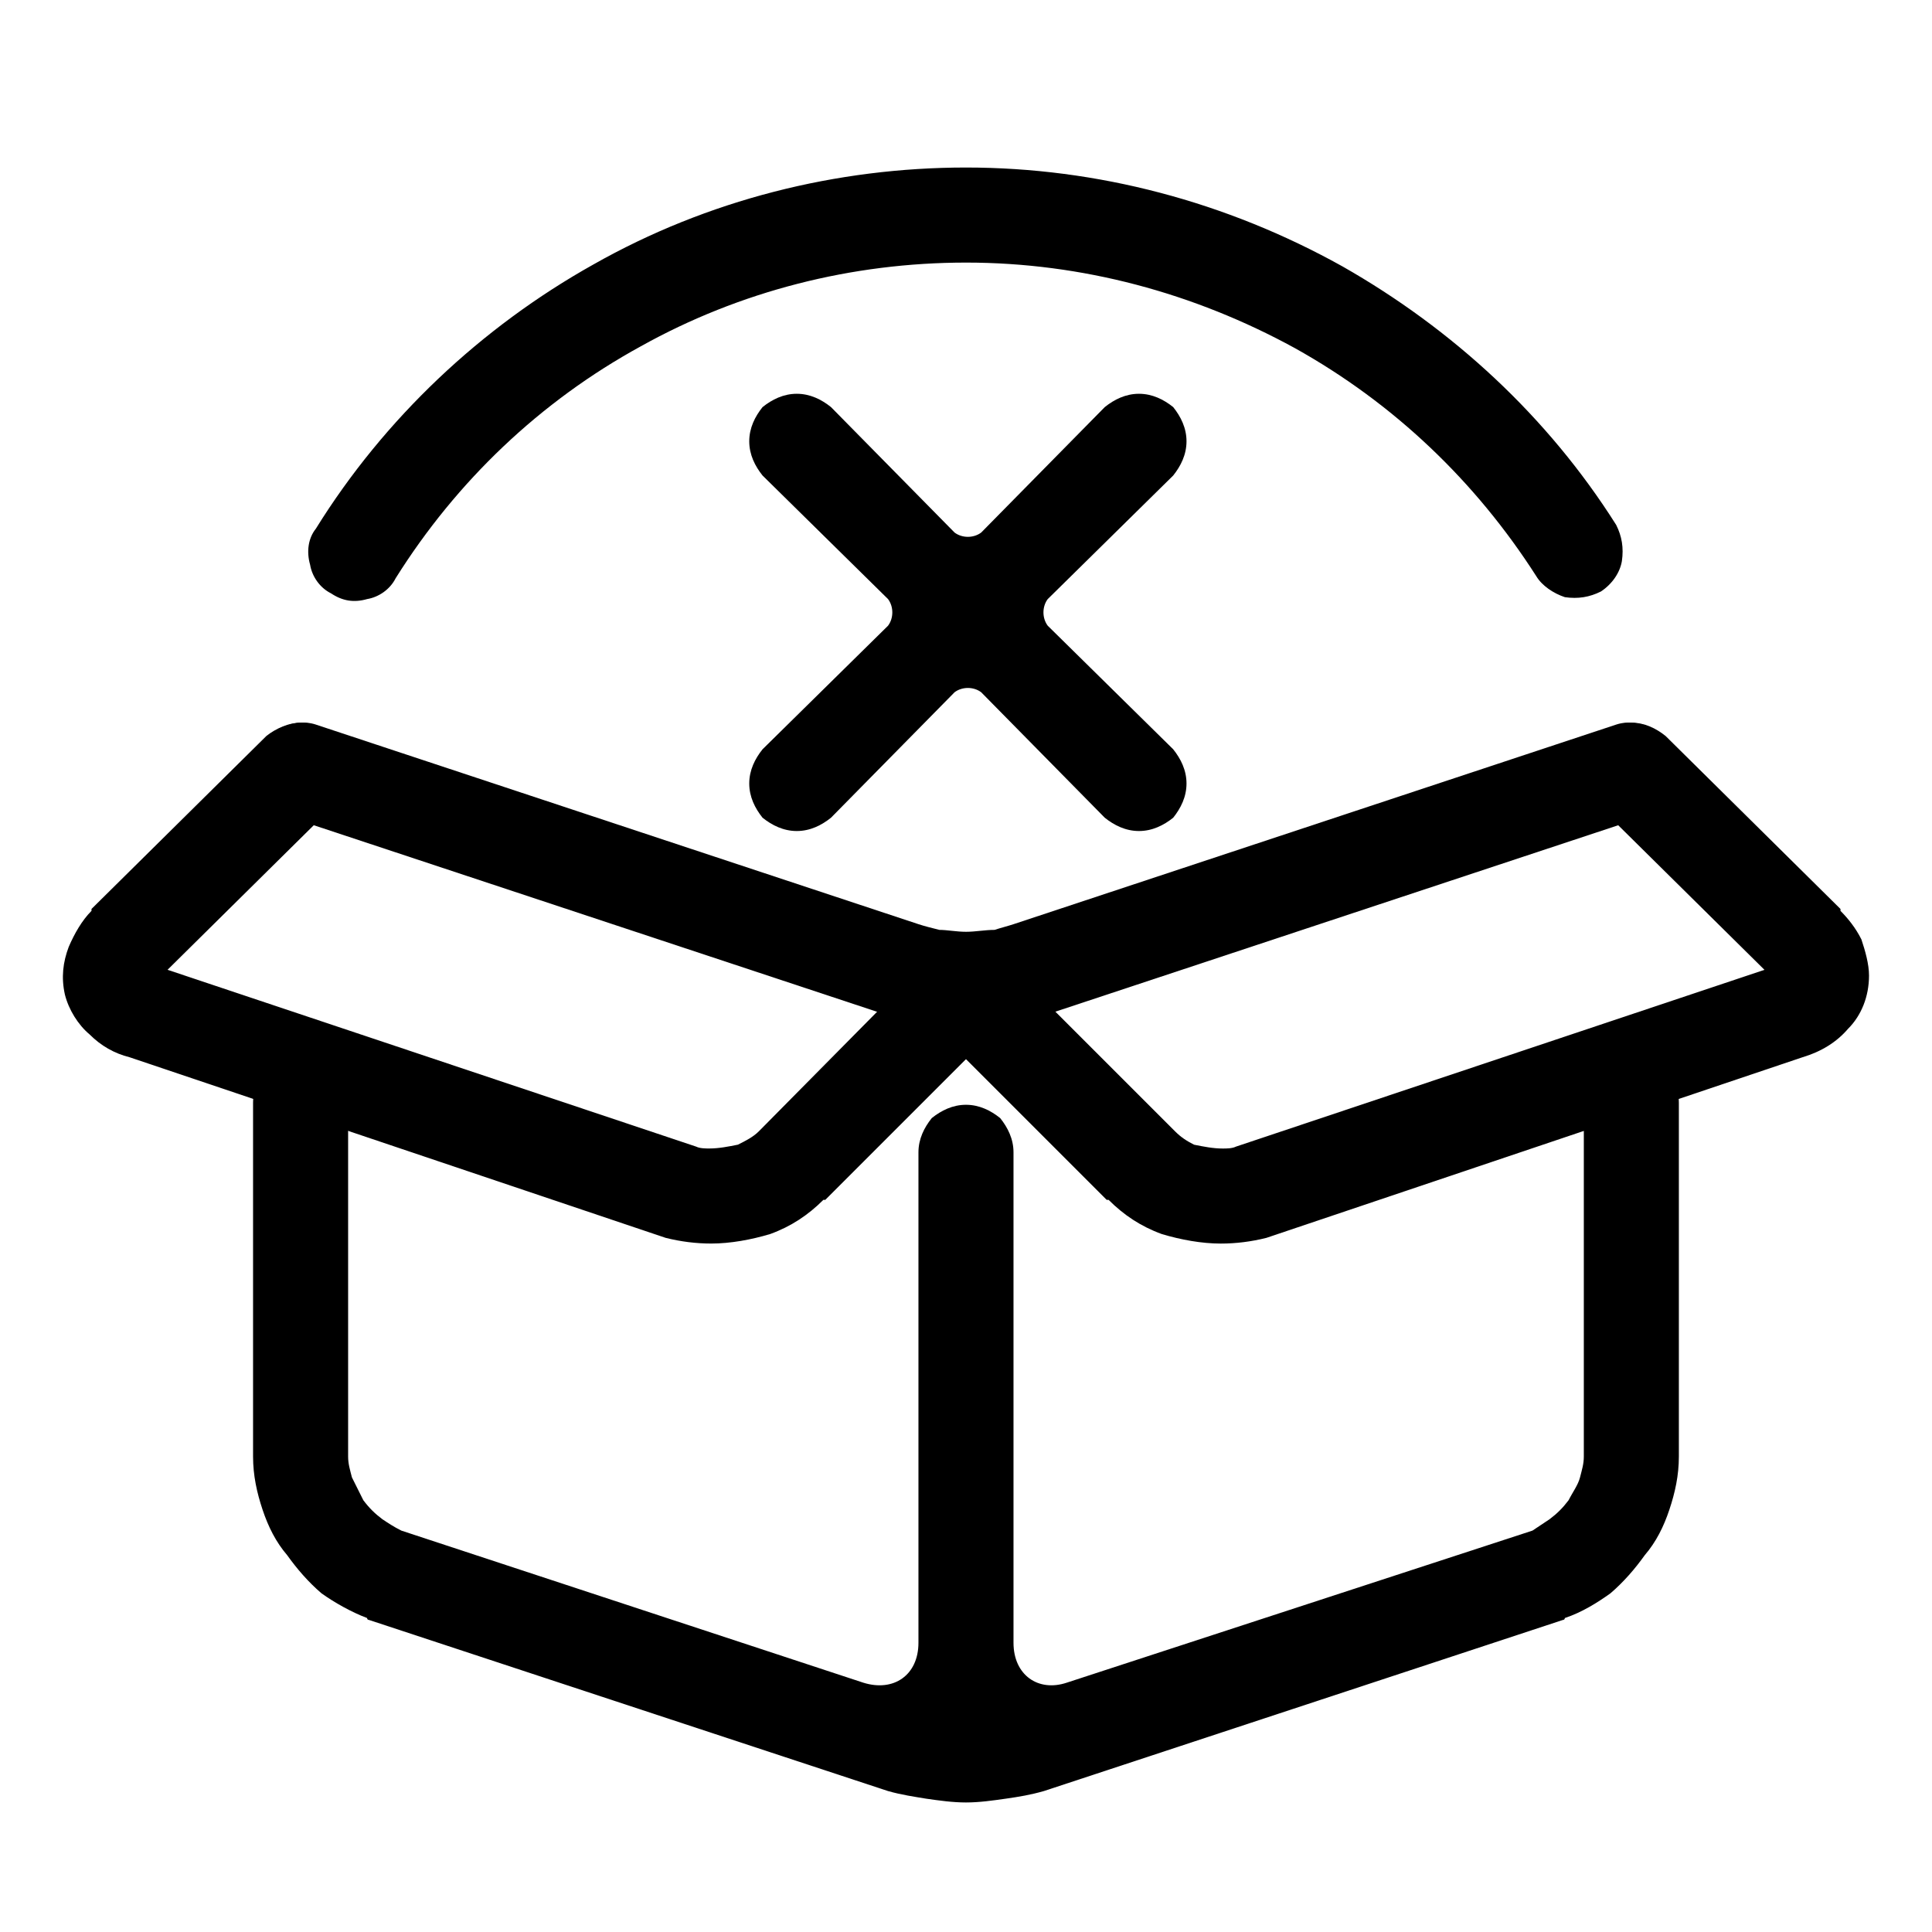
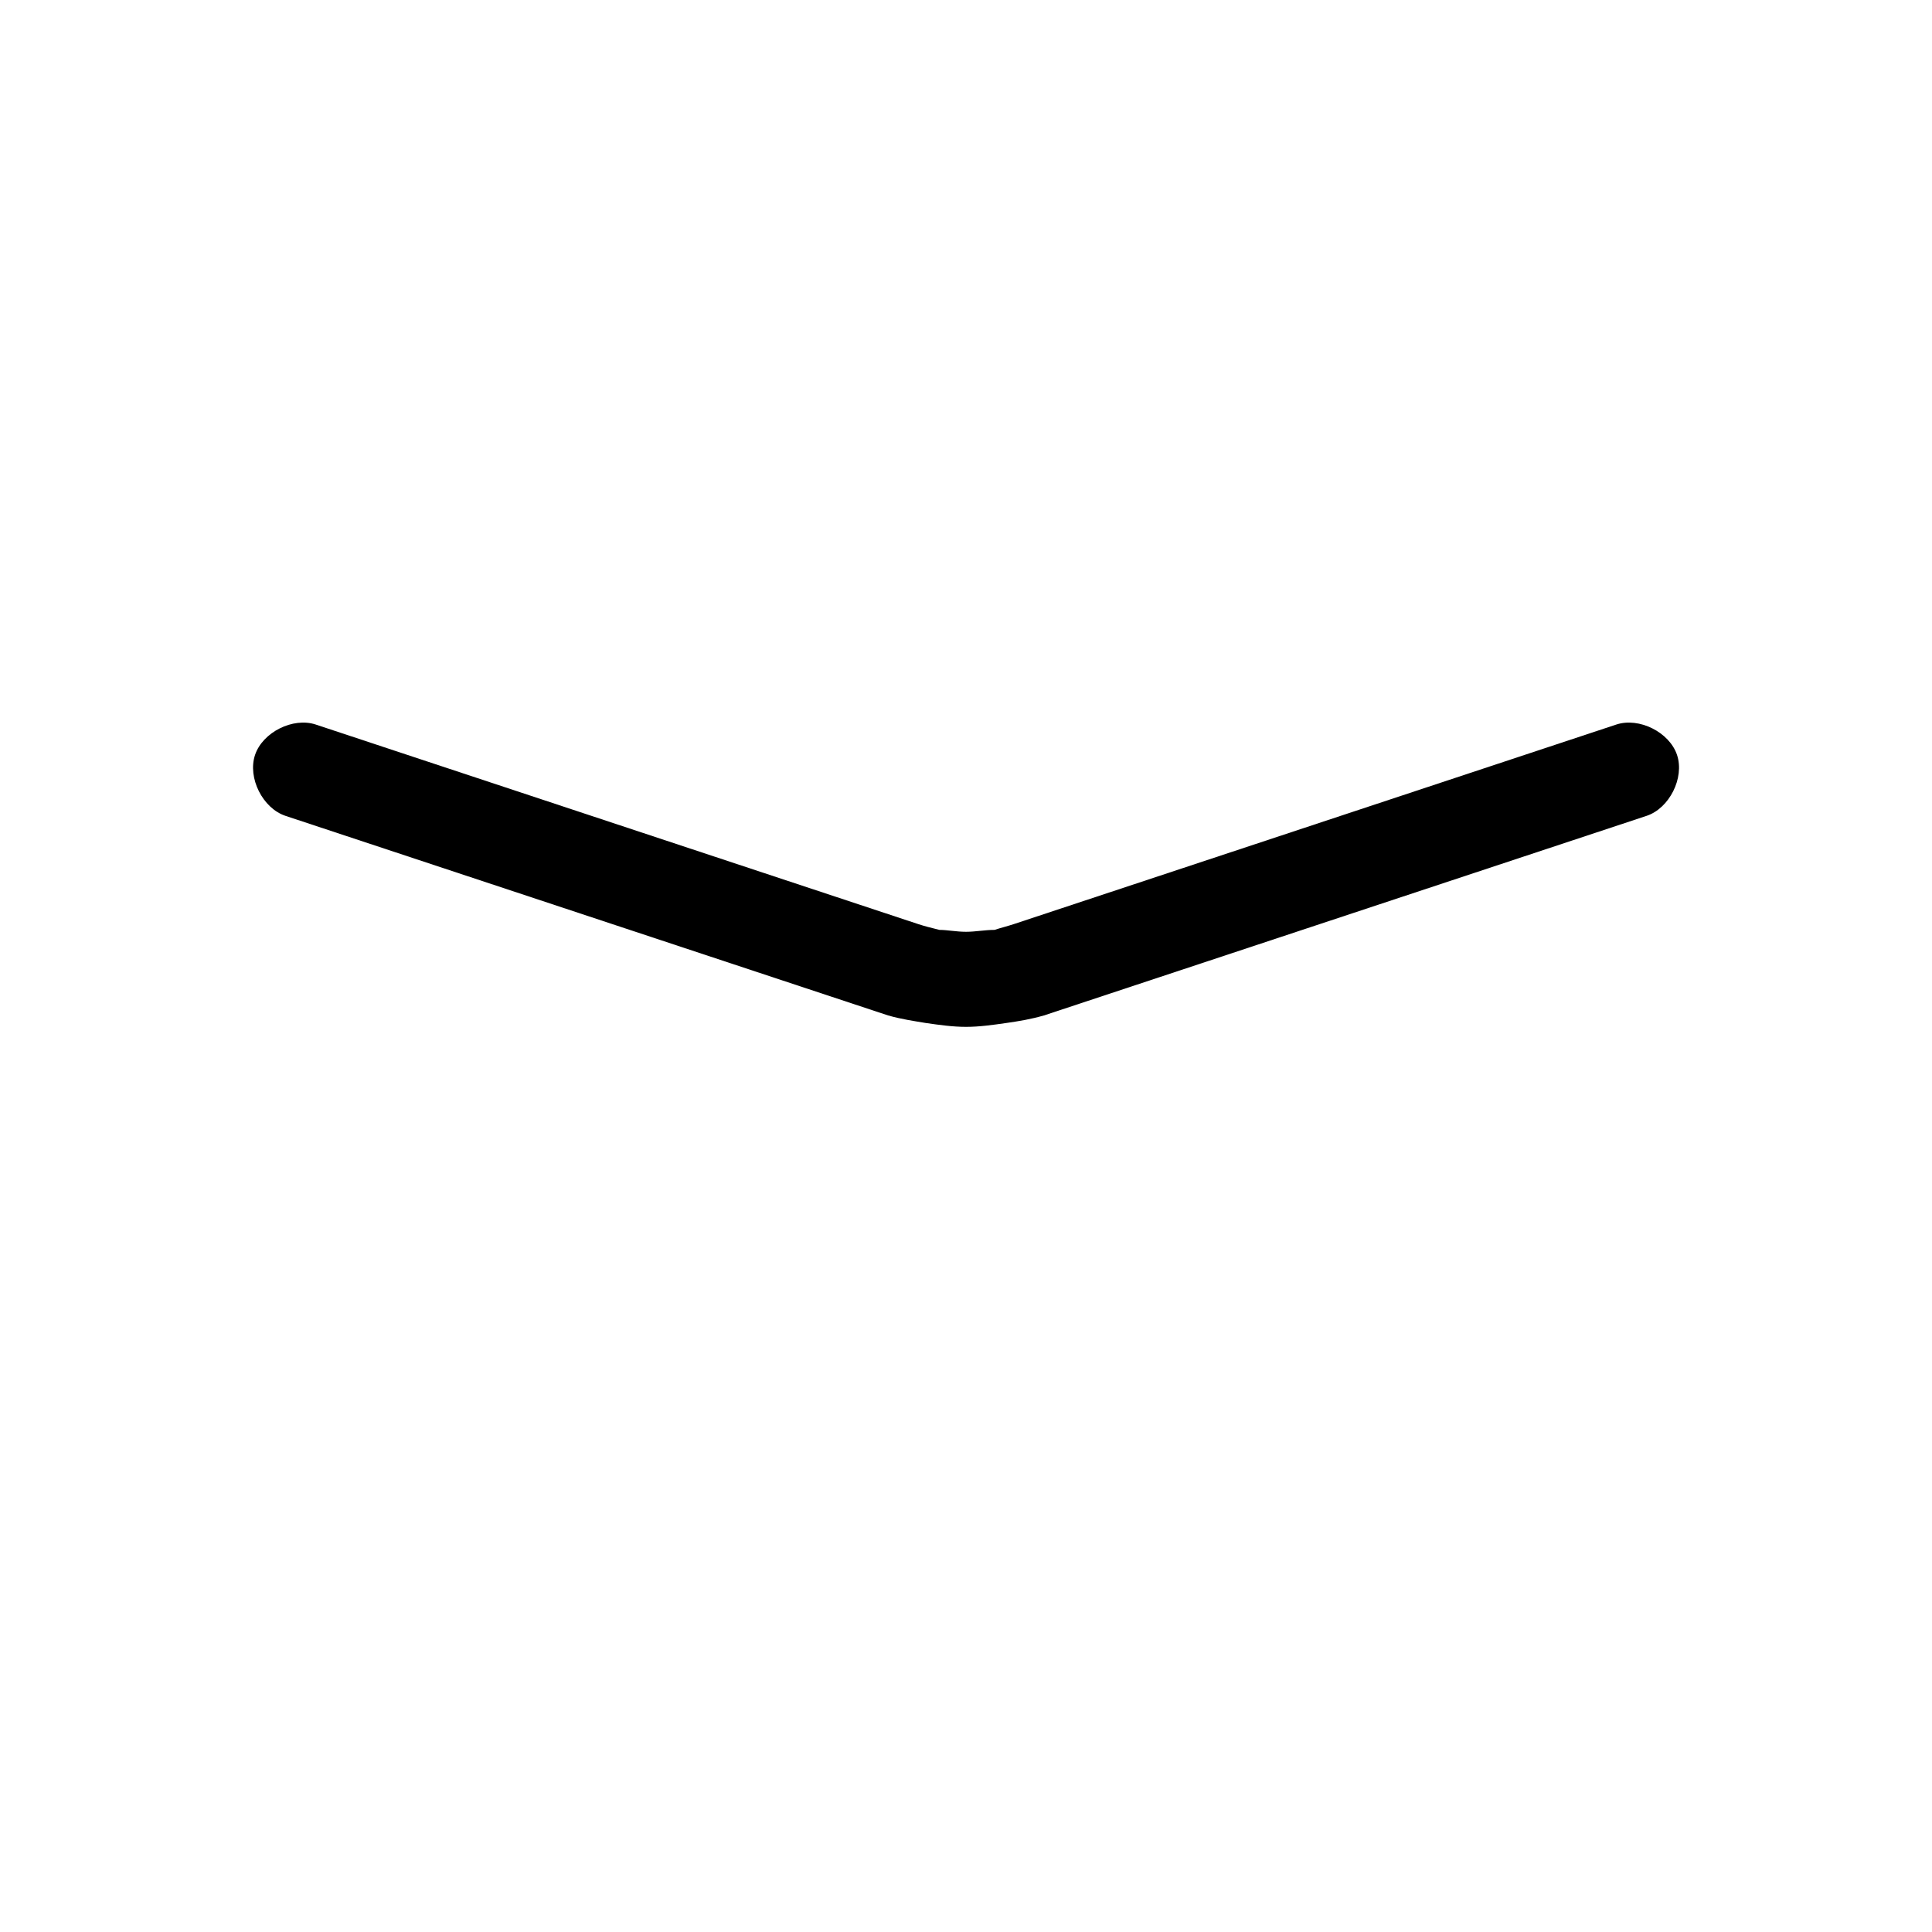
<svg xmlns="http://www.w3.org/2000/svg" fill="#000000" width="800px" height="800px" version="1.1" viewBox="144 144 512 512">
  <g>
-     <path d="m390.93 397.48c2.519-2.016 5.543-3.527 9.07-3.527 3.523 0 6.547 1.512 9.066 3.527 2.016 2.519 3.527 5.539 3.527 9.066s-1.512 6.551-3.527 9.07l-46.352 46.352h-0.504c-4.027 4.027-8.562 7.051-14.105 9.066-5.039 1.512-10.578 2.519-15.617 2.519-4.031 0-8.062-0.504-12.09-1.512l-142.07-47.863c-4.031-1.008-7.559-3.019-10.582-6.043-3.023-2.519-5.543-6.551-6.551-10.582-1.008-4.535-0.504-8.562 1.008-12.594 1.512-3.527 3.527-7.055 6.047-9.574v-0.504l46.352-45.844c2.519-2.016 6.043-3.527 9.066-3.527 3.527 0 6.551 1.512 9.07 3.527 2.016 2.516 3.527 6.043 3.527 9.066 0 3.527-1.512 6.551-3.527 9.07l-44.336 43.832 140.06 46.852c1.008 0.504 2.519 0.504 3.527 0.504 2.519 0 5.039-0.504 7.559-1.008 2.012-1.008 4.027-2.016 5.539-3.527z" />
-     <path d="m567.26 357.18c-2.016-2.519-3.523-5.543-3.523-9.07 0-3.023 1.508-6.551 3.523-9.066 2.519-2.016 5.543-3.527 9.07-3.527 3.527 0 6.551 1.512 9.07 3.527l46.348 45.844v0.504c2.016 2.016 4.031 4.535 5.543 7.559 1.008 3.023 2.016 6.551 2.016 9.57 0 5.543-2.016 10.582-5.543 14.109-3.023 3.527-7.055 6.047-12.09 7.555l-142.07 47.863c-4.031 1.008-8.062 1.512-12.094 1.512-5.035 0-10.578-1.008-15.617-2.519-5.543-2.016-10.074-5.039-14.105-9.066h-0.504l-46.352-46.352c-2.016-2.519-3.527-5.543-3.527-9.07s1.512-6.547 3.527-9.066c2.519-2.016 5.543-3.527 9.07-3.527 3.523 0 6.547 1.512 9.066 3.527l46.352 46.348c1.512 1.512 3.023 2.519 5.039 3.527 2.519 0.504 5.035 1.008 7.555 1.008 1.008 0 2.519 0 3.527-0.504l140.06-46.852z" />
    <path d="m227.7 336.02 159.71 52.898c1.512 0.504 3.527 1.008 5.543 1.512 2.016 0 4.535 0.504 7.055 0.504 2.516 0 5.035-0.504 7.555-0.504 1.512-0.504 3.527-1.008 5.039-1.512l159.71-52.898c3.023-1.008 6.551-0.504 9.574 1.008 3.023 1.512 5.539 4.031 6.547 7.051 1.008 3.023 0.504 6.551-1.008 9.574-1.512 3.023-4.027 5.543-7.051 6.551l-159.71 52.898c-3.527 1.008-6.551 1.512-10.078 2.016-3.527 0.504-7.055 1.008-10.578 1.008-3.527 0-7.055-0.504-10.582-1.008-3.023-0.504-6.551-1.008-10.074-2.016l-159.71-52.898c-3.019-1.008-5.539-3.527-7.051-6.551-1.512-3.023-2.016-6.551-1.008-9.574 1.008-3.019 3.527-5.539 6.551-7.051 3.019-1.512 6.547-2.016 9.57-1.008z" />
-     <path d="m372.79 589.93-122.43-40.305c-2.016-1.008-3.527-2.016-5.039-3.023-2.016-1.512-3.527-3.019-5.039-5.035-1.004-2.016-2.012-4.031-3.019-6.047-0.504-2.016-1.008-3.527-1.008-5.543v-93.707c0-3.527-1.512-6.551-3.527-9.07-2.519-2.016-5.543-3.527-9.07-3.527-3.527 0-6.547 1.512-9.066 3.527-2.016 2.519-3.527 5.543-3.527 9.07v93.707c0 5.039 1.008 9.574 2.519 14.109 1.512 4.531 3.527 8.562 6.547 12.09 2.519 3.527 5.543 7.055 9.07 10.074 3.527 2.519 8.062 5.039 12.09 6.551 0 0.504 0.504 0.504 0.504 0.504l137.54 45.344c3.523 1.008 7.051 1.512 10.074 2.016 3.527 0.504 7.055 1.008 10.582 1.008 3.523 0 7.051-0.504 10.578-1.008 3.527-0.504 6.551-1.008 10.078-2.016l137.54-45.344s0.504 0 0.504-0.504c4.535-1.512 8.562-4.031 12.09-6.551 3.527-3.019 6.551-6.547 9.07-10.074 3.023-3.527 5.039-7.559 6.547-12.09 1.512-4.535 2.519-9.07 2.519-14.109v-93.707c0-3.527-1.512-6.551-3.523-9.07-2.519-2.016-5.543-3.527-9.07-3.527-3.527 0-6.551 1.512-9.07 3.527-2.016 2.519-3.523 5.543-3.523 9.07v93.707c0 2.016-0.504 3.527-1.008 5.543-0.504 2.016-2.016 4.031-3.023 6.047-1.512 2.016-3.023 3.523-5.039 5.035-1.512 1.008-3.023 2.016-4.535 3.023l-123.43 40.305c-7.555 2.519-14.105-2.016-14.105-10.578v-129.98c0-3.527-1.512-6.547-3.527-9.066-2.519-2.016-5.543-3.527-9.066-3.527-3.527 0-6.551 1.512-9.07 3.527-2.016 2.519-3.527 5.539-3.527 9.066v129.98c0 8.562-6.547 13.098-14.609 10.578z" />
-     <path d="m248.86 297.22c-1.512 3.023-4.535 5.035-7.559 5.539-3.523 1.008-6.547 0.504-9.57-1.512-3.023-1.508-5.039-4.531-5.543-7.555-1.008-3.527-0.504-7.055 1.512-9.574 18.137-29.219 43.832-53.402 73.555-70.027 30.23-17.129 64.488-25.695 98.75-25.695 34.762 0 69.02 9.07 99.754 26.199 29.219 16.625 54.41 39.801 72.547 68.516 1.512 3.023 2.016 6.047 1.512 9.574-0.504 3.023-2.519 6.047-5.543 8.059-3.023 1.512-6.043 2.016-9.57 1.512-3.023-1.008-6.047-3.019-7.559-5.539-16.121-25.191-37.785-45.848-63.984-60.457-26.699-14.613-56.426-22.672-87.156-22.672-30.23 0-59.953 7.555-86.152 22.168-26.703 14.609-48.871 35.77-64.992 61.465z" />
-     <path d="m379.34 309.82-33.254 32.746c-2.016 2.519-3.527 5.543-3.527 9.07 0 3.527 1.512 6.551 3.527 9.07 2.519 2.012 5.543 3.523 9.07 3.523s6.551-1.512 9.066-3.523l32.75-33.254c2.016-1.512 5.039-1.512 7.051 0l32.75 33.254c2.519 2.012 5.543 3.523 9.066 3.523 3.527 0 6.551-1.512 9.07-3.523 2.016-2.519 3.527-5.543 3.527-9.07 0-3.527-1.512-6.551-3.527-9.07l-33.25-32.746c-1.512-2.016-1.512-5.039 0-7.055l33.25-32.746c2.016-2.519 3.527-5.543 3.527-9.07 0-3.523-1.512-6.547-3.527-9.066-2.519-2.016-5.543-3.527-9.07-3.527-3.523 0-6.547 1.512-9.066 3.527l-32.75 33.25c-2.012 1.512-5.035 1.512-7.051 0l-32.75-33.25c-2.516-2.016-5.539-3.527-9.066-3.527s-6.551 1.512-9.07 3.527c-2.016 2.519-3.527 5.543-3.527 9.066 0 3.527 1.512 6.551 3.527 9.07l33.254 32.746c1.512 2.016 1.512 5.039 0 7.055z" />
  </g>
</svg>